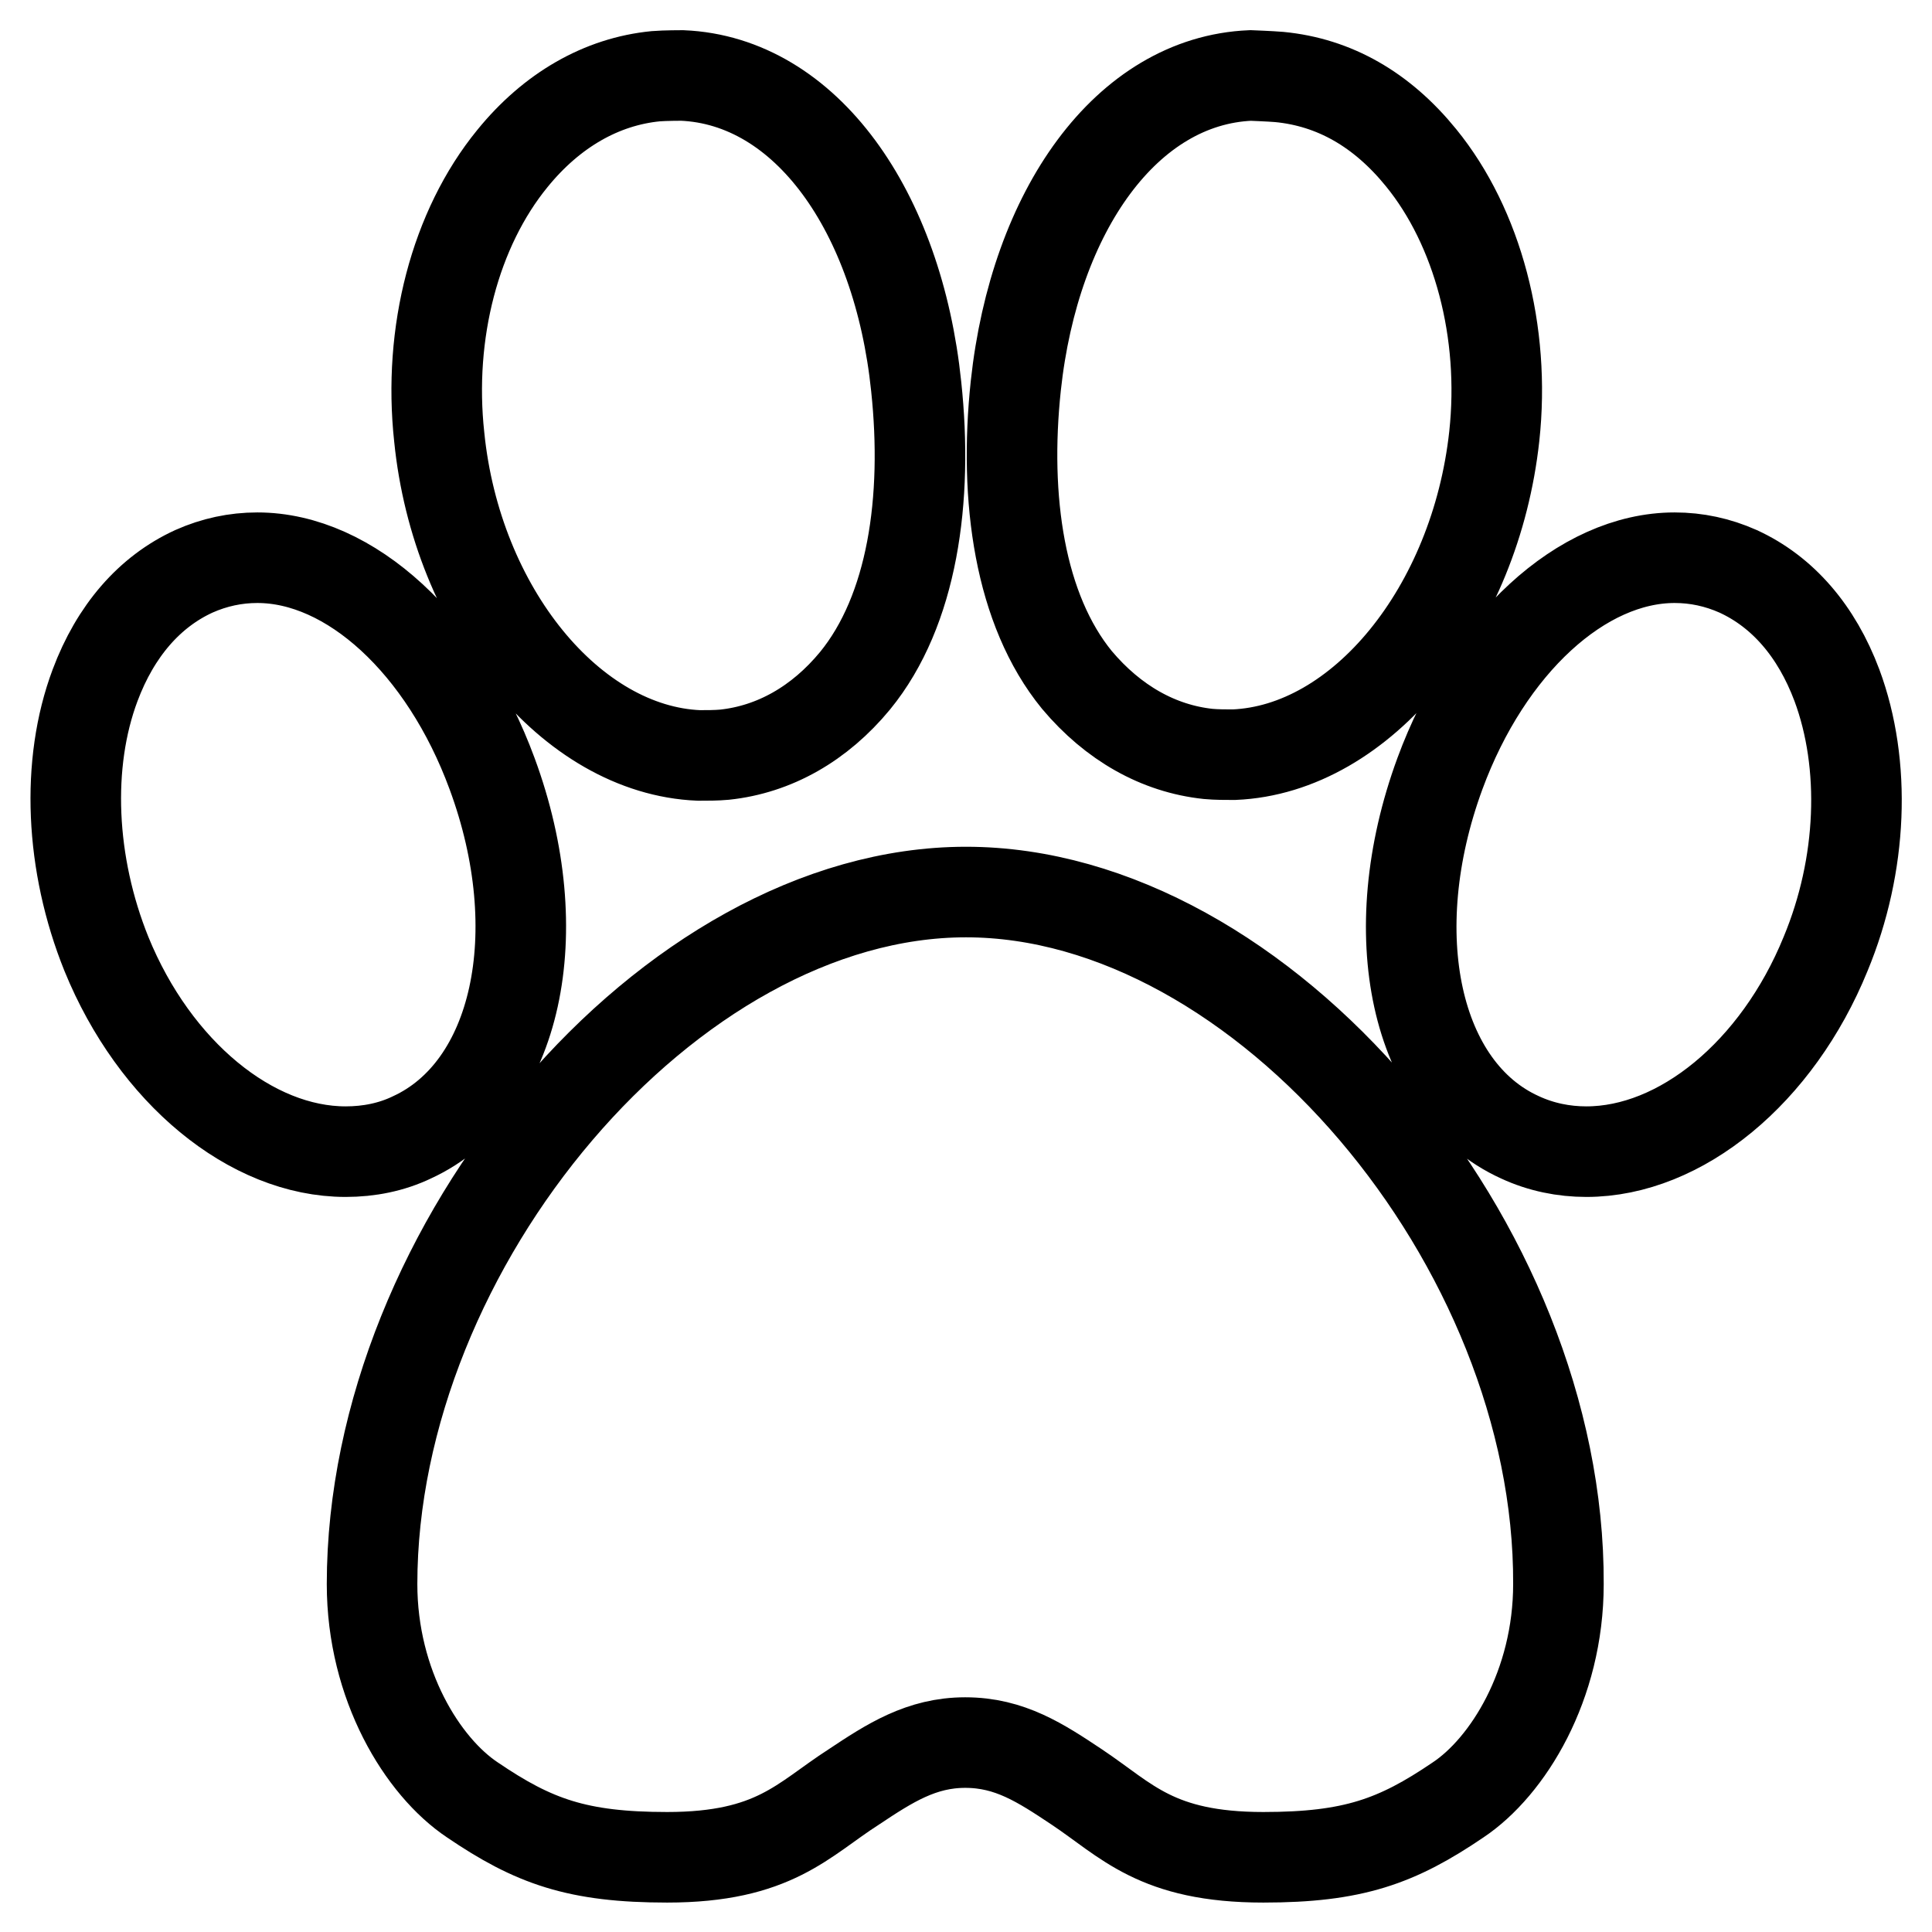
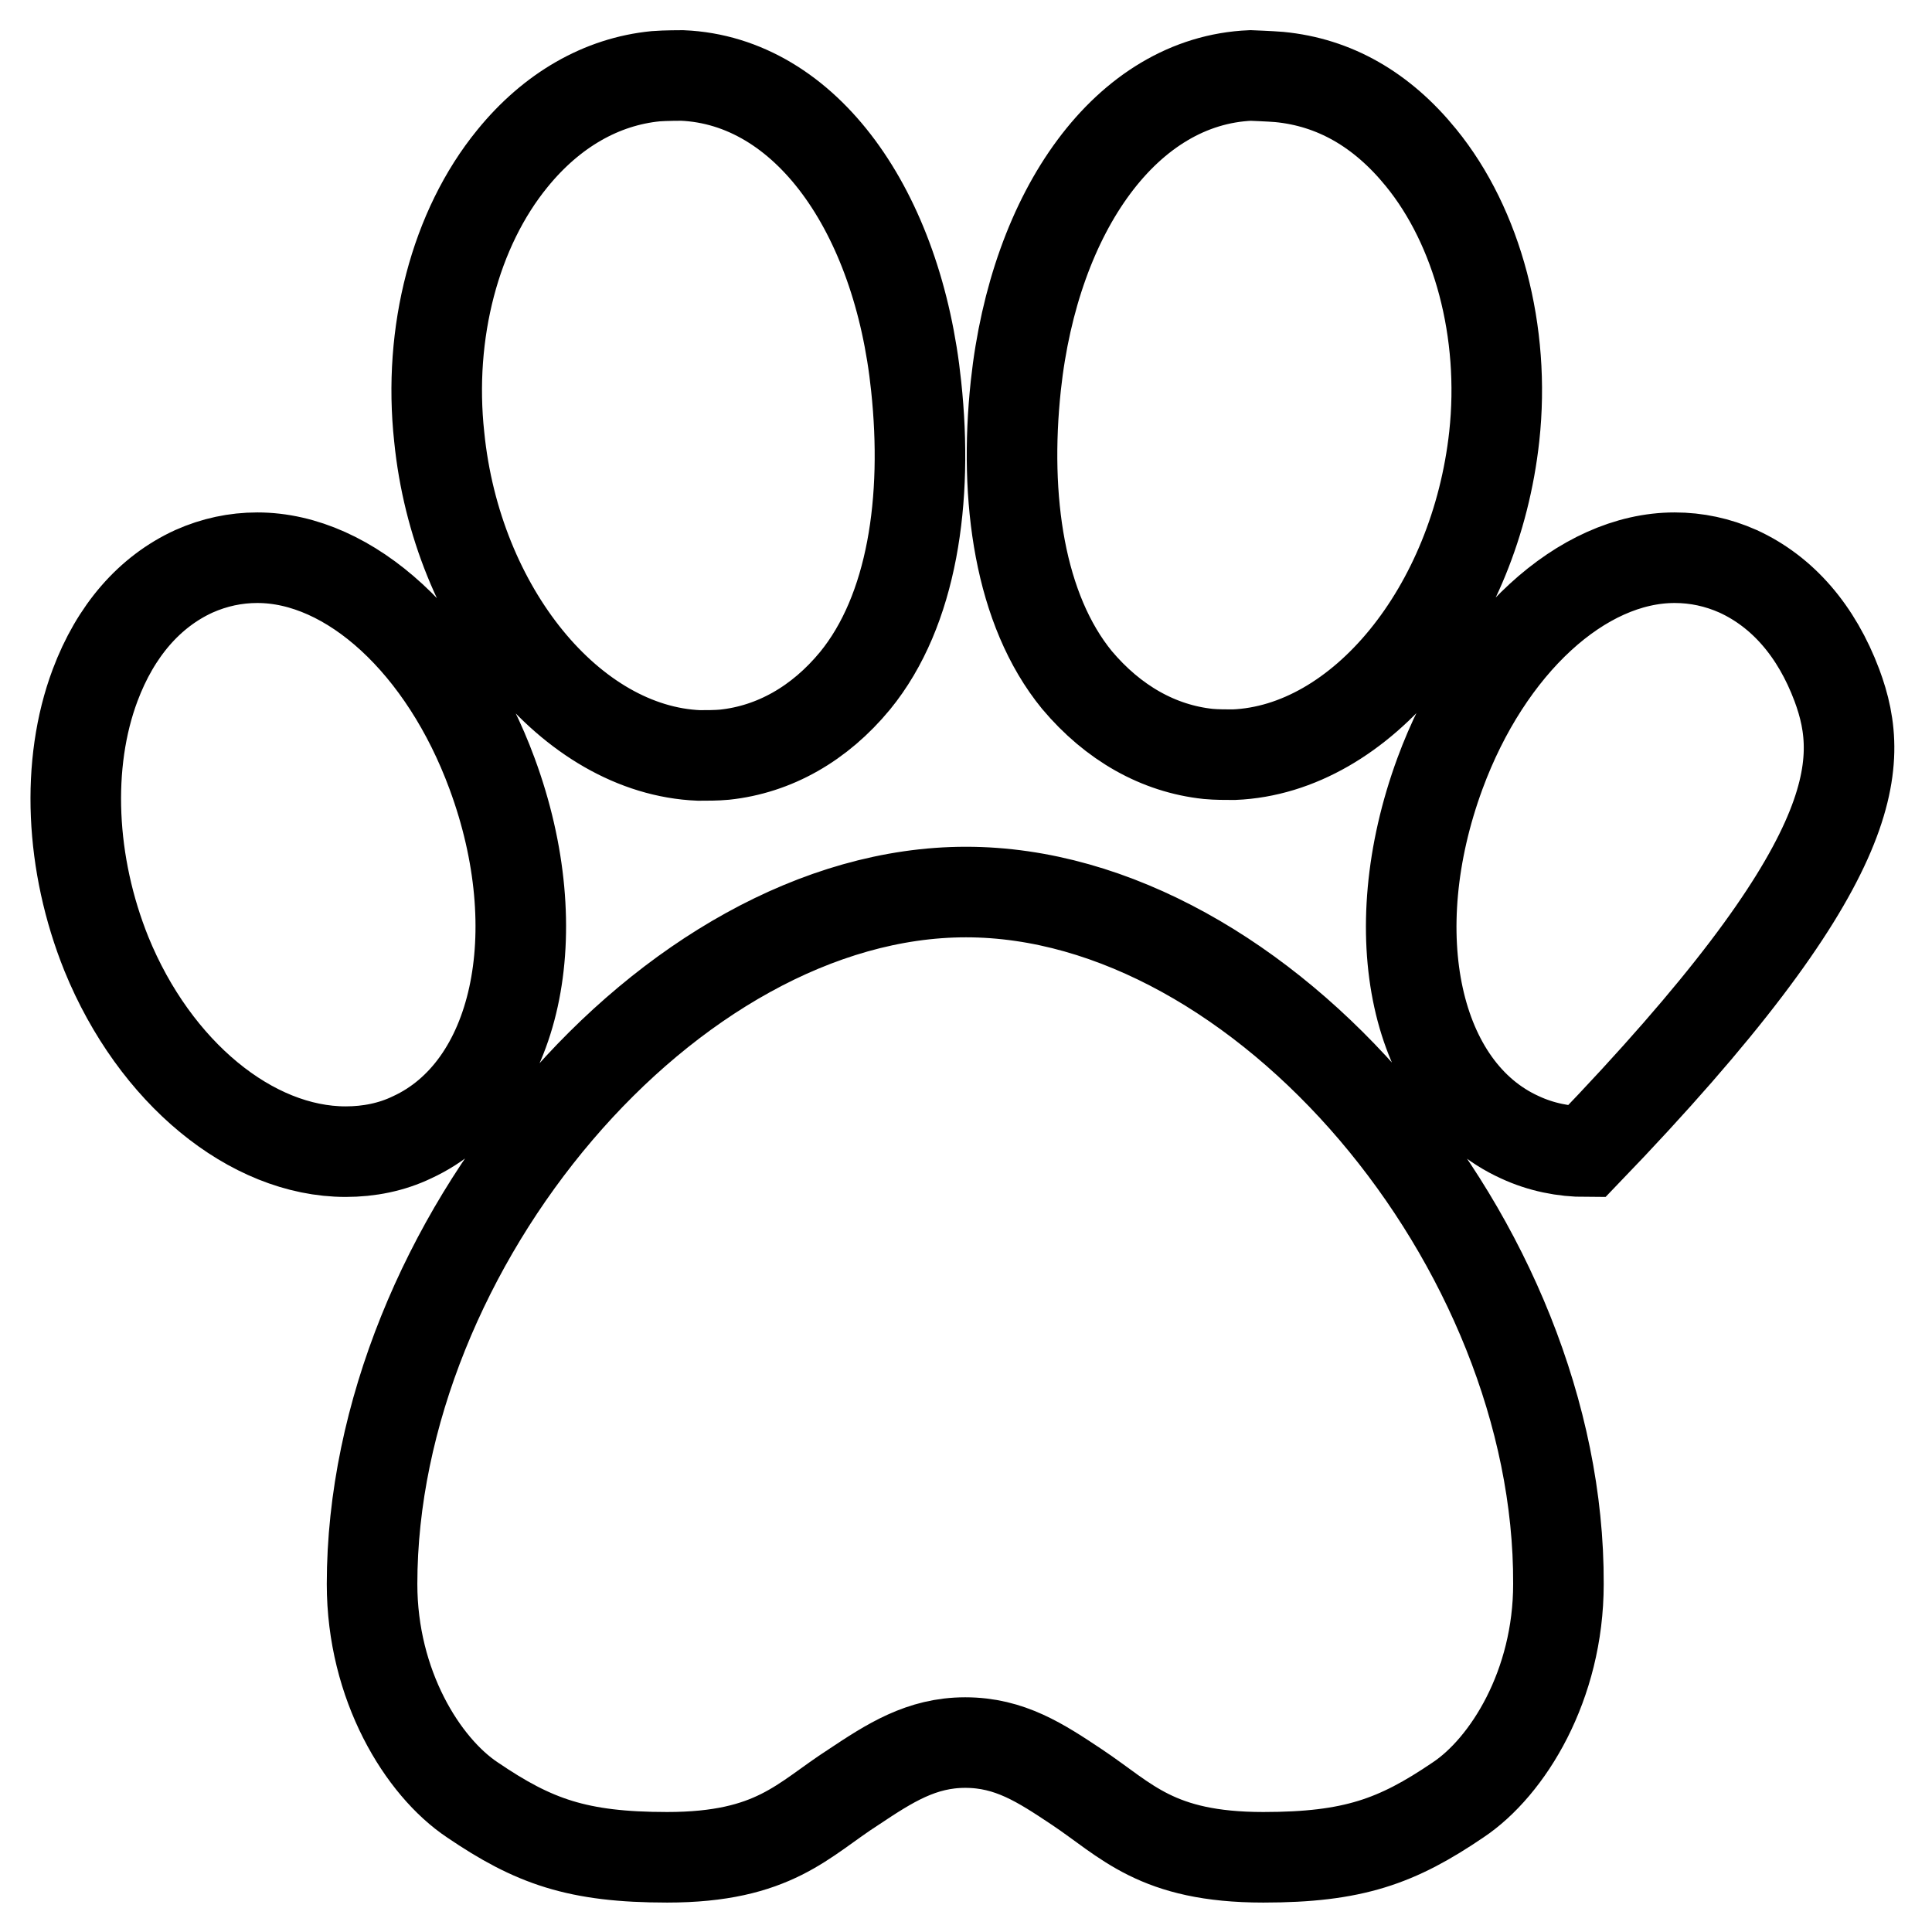
<svg xmlns="http://www.w3.org/2000/svg" version="1.1" x="0px" y="0px" viewBox="0 0 256 256" enable-background="new 0 0 256 256" xml:space="preserve">
  <g>
-     <path stroke-width="12" fill-opacity="0" stroke="#000000" d="M243.4,90.8c-2.7-7.2-7.2-12.4-13.1-15.1c-2.7-1.2-5.5-1.8-8.4-1.8c-12.3,0-24.8,11.5-31.1,28.6 c-7.8,21.2-3.3,41.9,10.6,48.2c2.8,1.3,5.8,1.9,8.8,1.9c12.5,0,25.3-10.5,31.7-26.2C246.8,114.6,247.3,101.3,243.4,90.8z  M65.2,102.5c-6.3-17.1-18.8-28.6-31.1-28.6c-2.9,0-5.7,0.6-8.4,1.8c-5.9,2.7-10.4,7.9-13.1,15.1c-3.9,10.4-3.3,23.7,1.5,35.6 c6.4,15.7,19.2,26.2,31.7,26.2c3.1,0,6.1-0.6,8.8-1.9C68.5,144.3,73,123.6,65.2,102.5z M92.6,100.1c1.1,0,2.3,0,3.4-0.1 c6.6-0.7,12.6-4.1,17.3-9.8c7.6-9.3,9.7-24,8.1-39C119,28,106.8,10.7,90.4,10c0,0-2.3,0-3.5,0.1c-7.2,0.7-13.8,4.5-19,10.9 c-7.6,9.3-11.2,23.1-9.7,36.9C60.5,80.8,75.7,99.4,92.6,100.1z M128,118.2c-39.3,0-78.7,46.8-78.7,91.7c0,13.4,6.7,24.2,13.3,28.6 c8.1,5.5,13.9,7.6,25.8,7.6c14.2,0,18-5,24.7-9.3c4.8-3.2,9-5.9,14.8-5.9c5.9,0,10,2.7,14.8,5.9c6.6,4.4,10.5,9.3,24.7,9.3 c11.9,0,17.7-2.1,25.8-7.6c6.6-4.4,13.3-15.2,13.3-28.6C206.7,164.9,167.3,118.2,128,118.2z M160.1,99.9c1.1,0.1,2.3,0.1,3.4,0.1 c16.9-0.7,32-19.3,34.5-42.2c1.5-13.8-2.2-27.7-9.7-36.9c-5.2-6.4-11.5-10-18.8-10.7c-1.2-0.1-3.8-0.2-3.8-0.2 c-16.4,0.7-28.6,17.9-31.1,41.1c-1.6,15,0.5,29.7,8.1,39C147.5,95.8,153.5,99.2,160.1,99.9z" />
+     <path stroke-width="12" fill-opacity="0" stroke="#000000" d="M243.4,90.8c-2.7-7.2-7.2-12.4-13.1-15.1c-2.7-1.2-5.5-1.8-8.4-1.8c-12.3,0-24.8,11.5-31.1,28.6 c-7.8,21.2-3.3,41.9,10.6,48.2c2.8,1.3,5.8,1.9,8.8,1.9C246.8,114.6,247.3,101.3,243.4,90.8z  M65.2,102.5c-6.3-17.1-18.8-28.6-31.1-28.6c-2.9,0-5.7,0.6-8.4,1.8c-5.9,2.7-10.4,7.9-13.1,15.1c-3.9,10.4-3.3,23.7,1.5,35.6 c6.4,15.7,19.2,26.2,31.7,26.2c3.1,0,6.1-0.6,8.8-1.9C68.5,144.3,73,123.6,65.2,102.5z M92.6,100.1c1.1,0,2.3,0,3.4-0.1 c6.6-0.7,12.6-4.1,17.3-9.8c7.6-9.3,9.7-24,8.1-39C119,28,106.8,10.7,90.4,10c0,0-2.3,0-3.5,0.1c-7.2,0.7-13.8,4.5-19,10.9 c-7.6,9.3-11.2,23.1-9.7,36.9C60.5,80.8,75.7,99.4,92.6,100.1z M128,118.2c-39.3,0-78.7,46.8-78.7,91.7c0,13.4,6.7,24.2,13.3,28.6 c8.1,5.5,13.9,7.6,25.8,7.6c14.2,0,18-5,24.7-9.3c4.8-3.2,9-5.9,14.8-5.9c5.9,0,10,2.7,14.8,5.9c6.6,4.4,10.5,9.3,24.7,9.3 c11.9,0,17.7-2.1,25.8-7.6c6.6-4.4,13.3-15.2,13.3-28.6C206.7,164.9,167.3,118.2,128,118.2z M160.1,99.9c1.1,0.1,2.3,0.1,3.4,0.1 c16.9-0.7,32-19.3,34.5-42.2c1.5-13.8-2.2-27.7-9.7-36.9c-5.2-6.4-11.5-10-18.8-10.7c-1.2-0.1-3.8-0.2-3.8-0.2 c-16.4,0.7-28.6,17.9-31.1,41.1c-1.6,15,0.5,29.7,8.1,39C147.5,95.8,153.5,99.2,160.1,99.9z" />
  </g>
</svg>